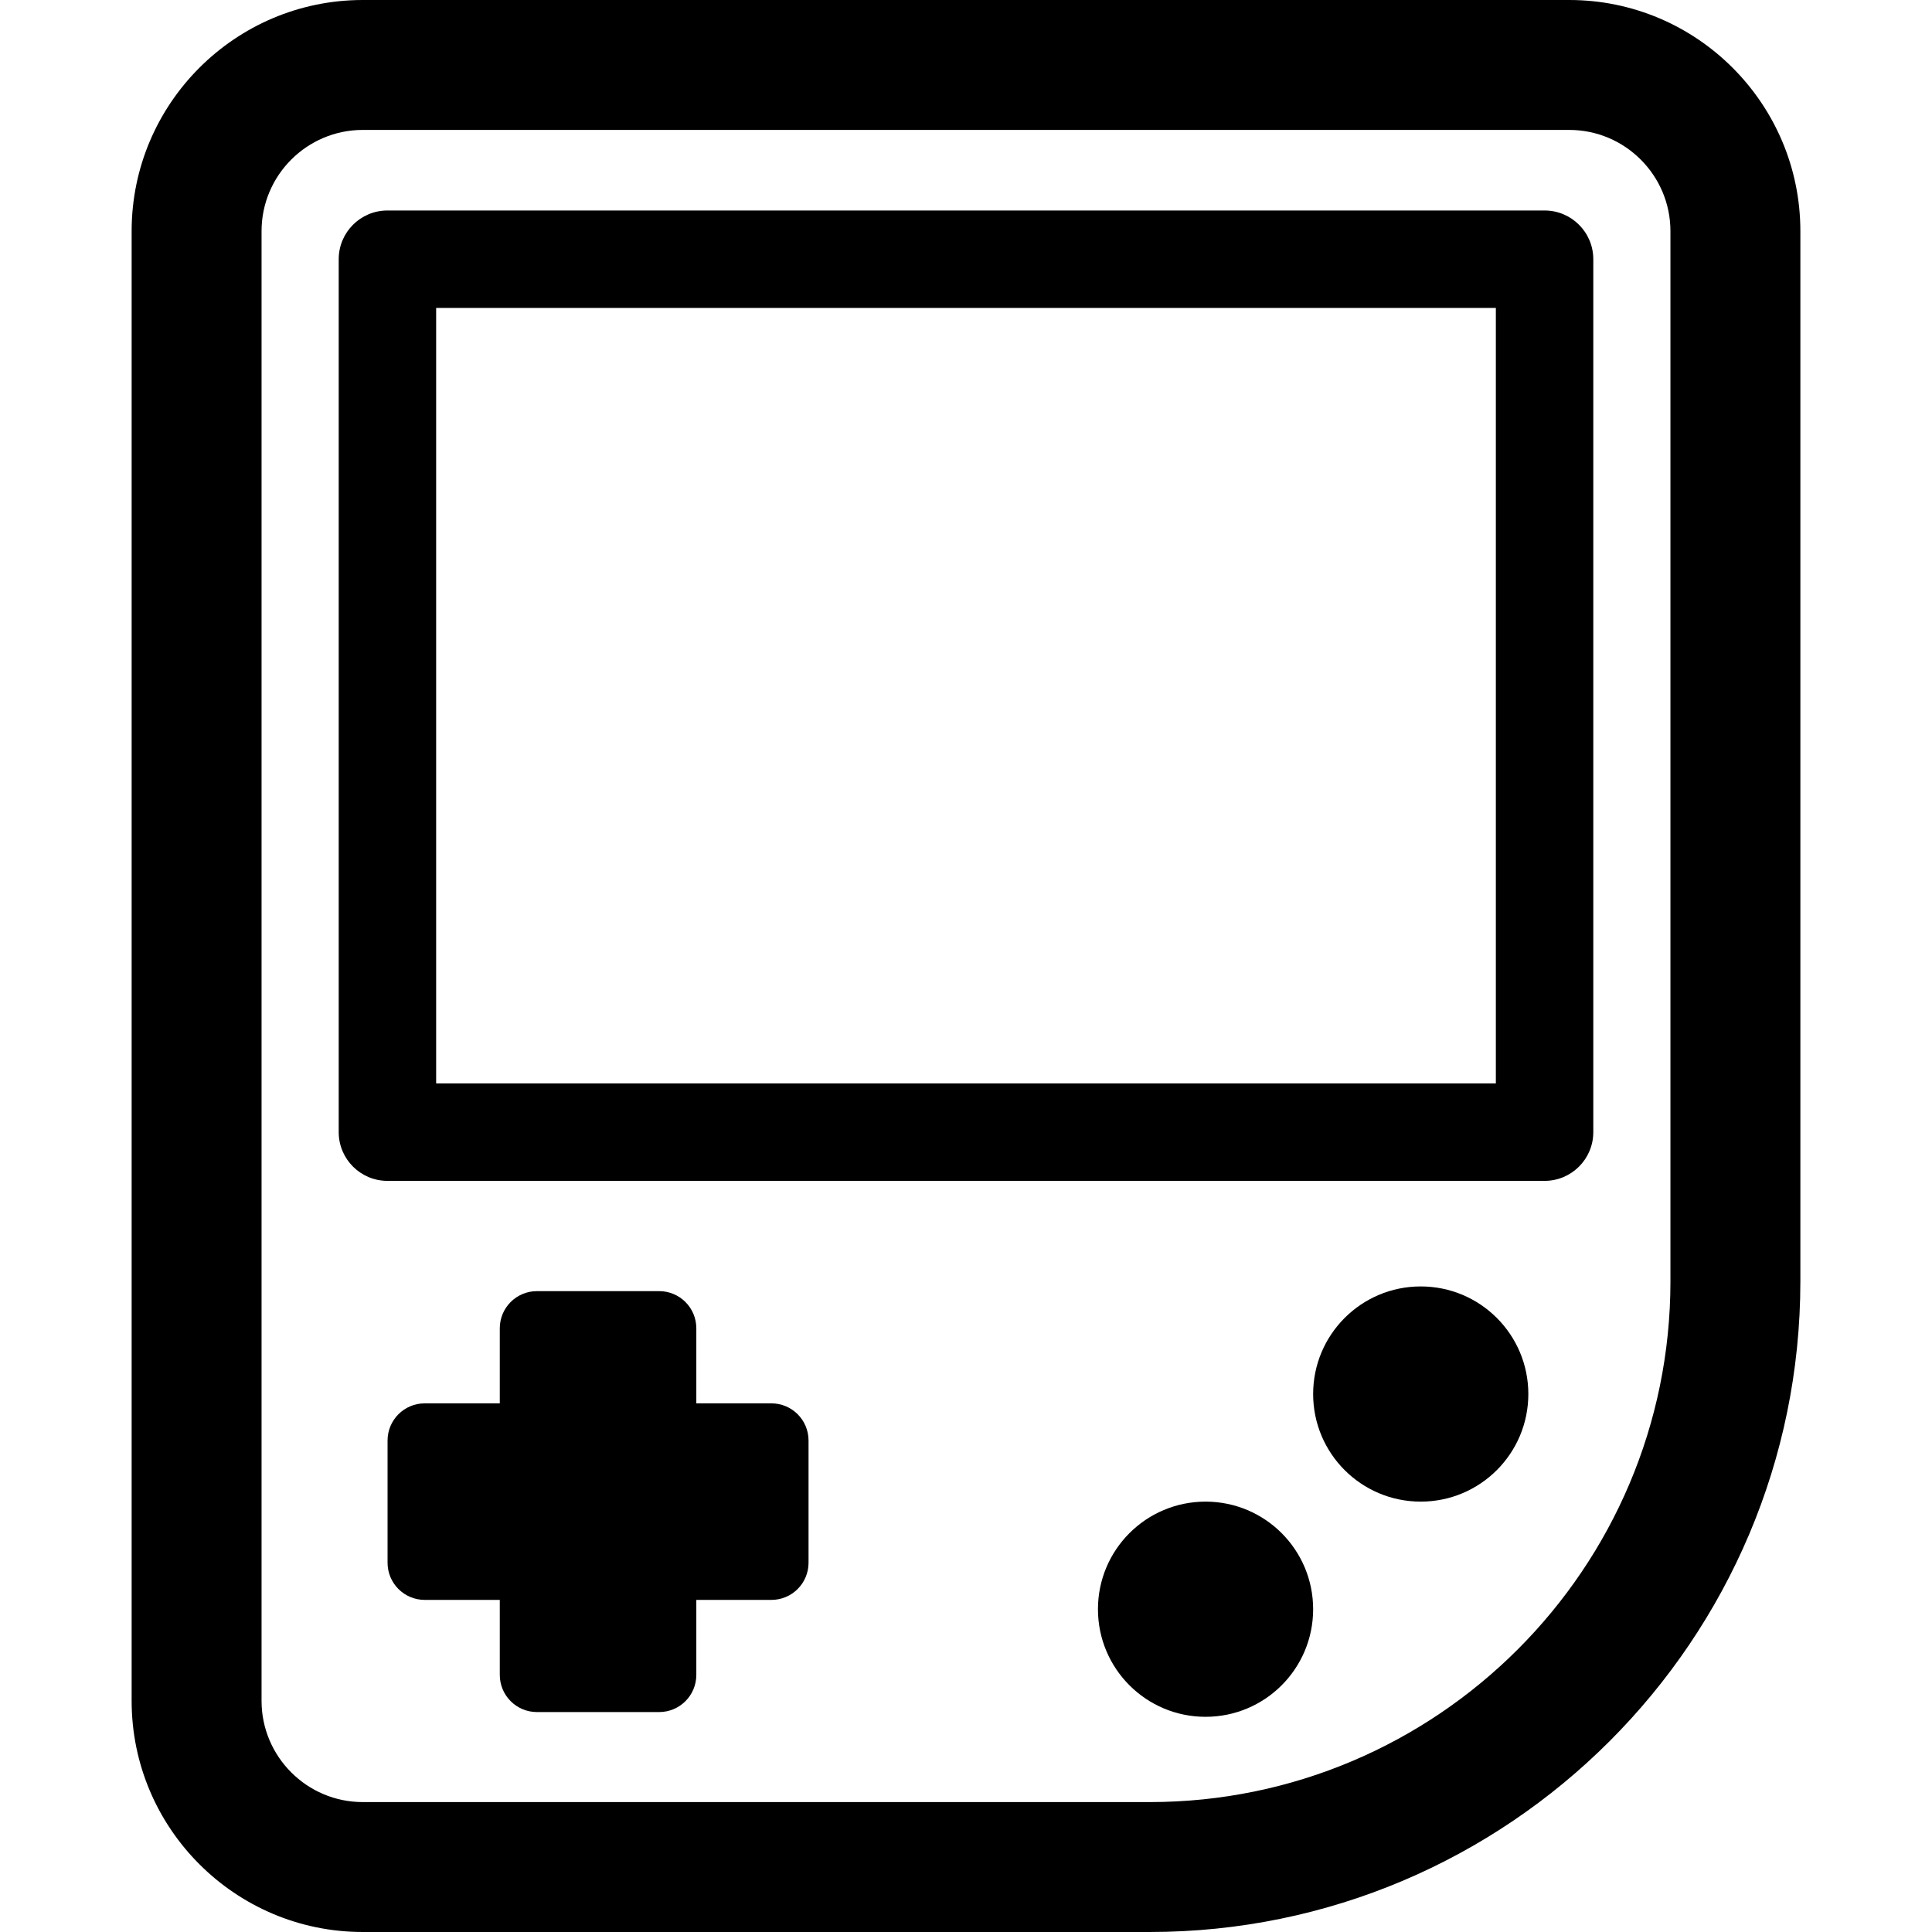
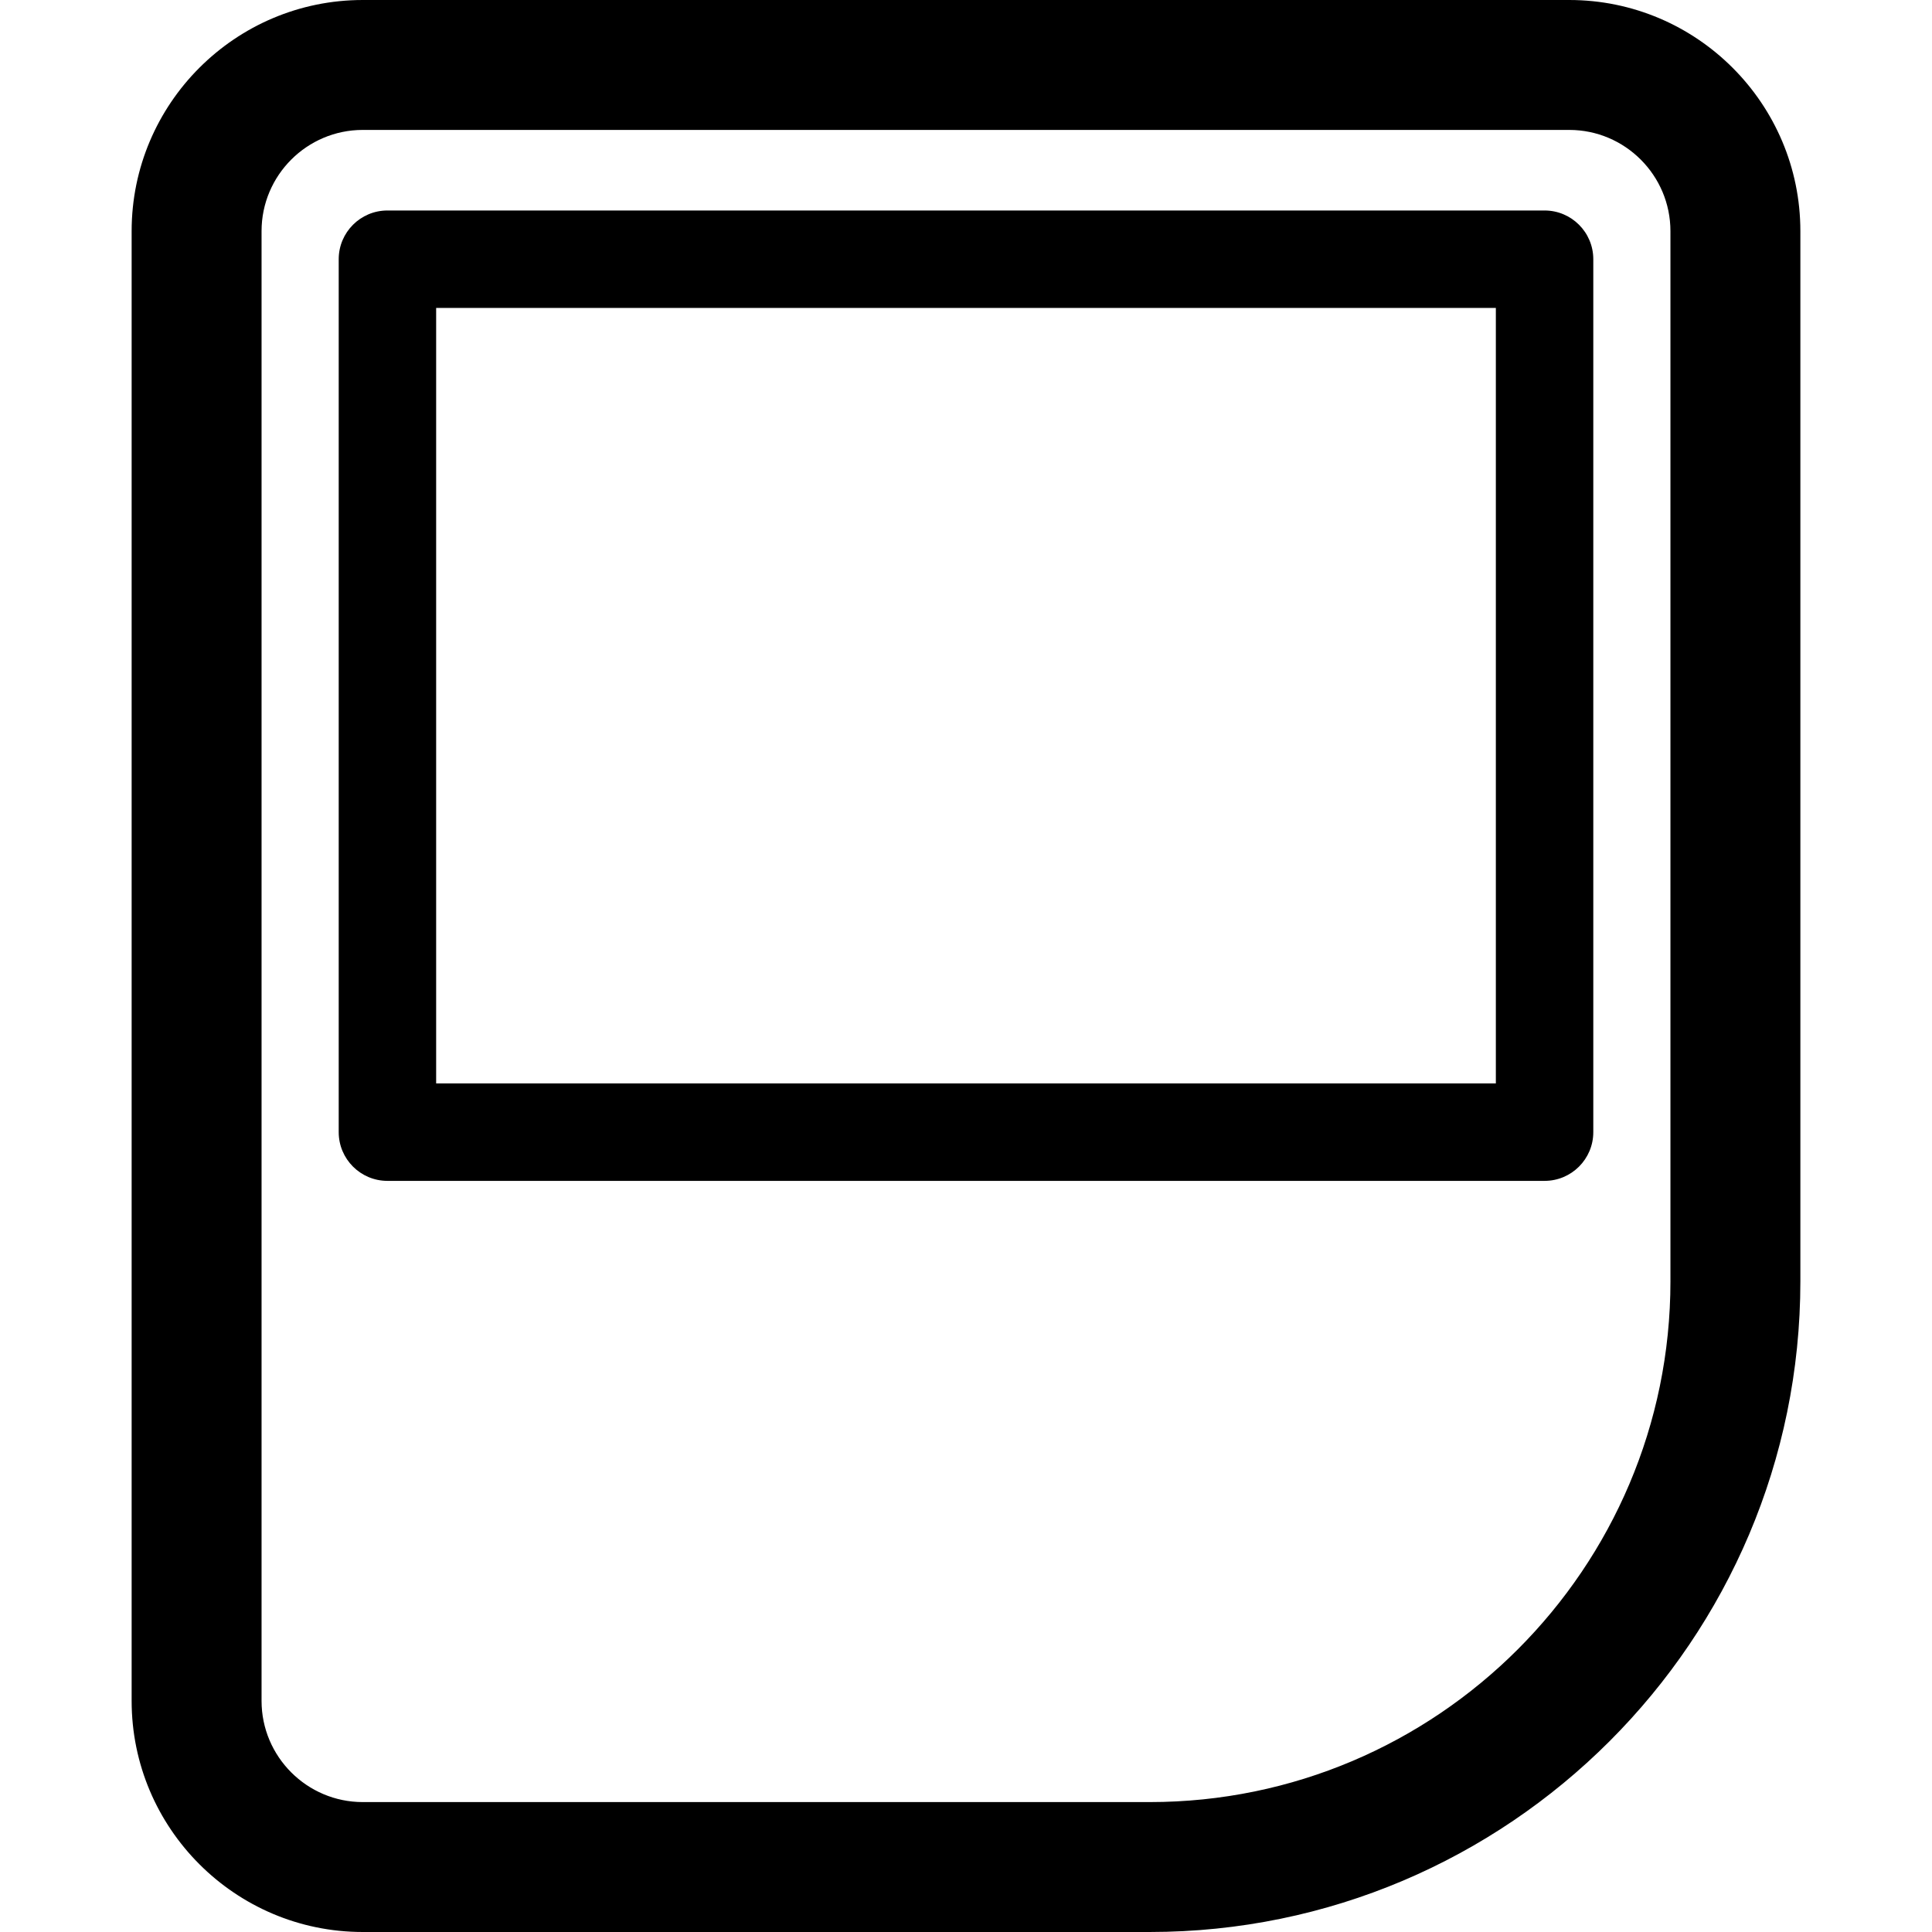
<svg xmlns="http://www.w3.org/2000/svg" version="1.1" id="Capa_1" x="0px" y="0px" viewBox="0 0 473.64 473.64" style="enable-background:new 0 0 473.64 473.64;" xml:space="preserve">
  <g>
-     <path d="M189.105,344.04h-18.399v-18.399c0-5.039-4.075-9.113-9.114-9.113h-29.953c-5.039,0-9.114,4.074-9.114,9.113v18.399   h-18.399c-5.039,0-9.113,4.076-9.113,9.115v29.954c0,5.039,4.074,9.114,9.113,9.114h18.399v18.383c0,5.039,4.075,9.114,9.114,9.114   h29.953c5.039,0,9.114-4.076,9.114-9.114v-18.383h18.399c5.039,0,9.113-4.076,9.113-9.114v-29.954   C198.218,348.115,194.144,344.04,189.105,344.04z" />
    <path d="M384.711,0H88.929C57.685,0,32.272,25.413,32.272,56.658v360.324c0,31.245,25.413,56.658,56.658,56.658h192.932   c87.949,0,159.508-71.558,159.508-159.508V56.658C441.369,25.413,415.956,0,384.711,0z M409.517,314.133   c0,70.391-57.265,127.656-127.656,127.656H88.929c-13.671,0-24.806-11.135-24.806-24.806V56.658   c0-13.671,11.135-24.806,24.806-24.806h295.781c13.671,0,24.806,11.135,24.806,24.806V314.133z" />
    <path d="M378.661,51.603H94.98c-6.595,0-11.944,5.35-11.944,11.944v214.005c0,6.595,5.35,11.944,11.944,11.944h283.681   c6.595,0,11.944-5.349,11.944-11.944V63.548C390.605,56.953,385.255,51.603,378.661,51.603z M366.716,265.608H106.924V75.492   h259.792V265.608z" />
-     <path d="M348.302,315.376c-14.574,0-26.378,11.804-26.378,26.378c0,14.572,11.804,26.376,26.378,26.376   c14.572,0,26.377-11.804,26.377-26.376C374.679,327.181,362.875,315.376,348.302,315.376z" />
-     <path d="M295.548,368.131c-14.574,0-26.378,11.804-26.378,26.378c0,14.572,11.804,26.377,26.378,26.377   c14.572,0,26.376-11.804,26.376-26.377C321.924,379.935,310.12,368.131,295.548,368.131z" />
  </g>
  <g>
</g>
  <g>
</g>
  <g>
</g>
  <g>
</g>
  <g>
</g>
  <g>
</g>
  <g>
</g>
  <g>
</g>
  <g>
</g>
  <g>
</g>
  <g>
</g>
  <g>
</g>
  <g>
</g>
  <g>
</g>
  <g>
</g>
</svg>